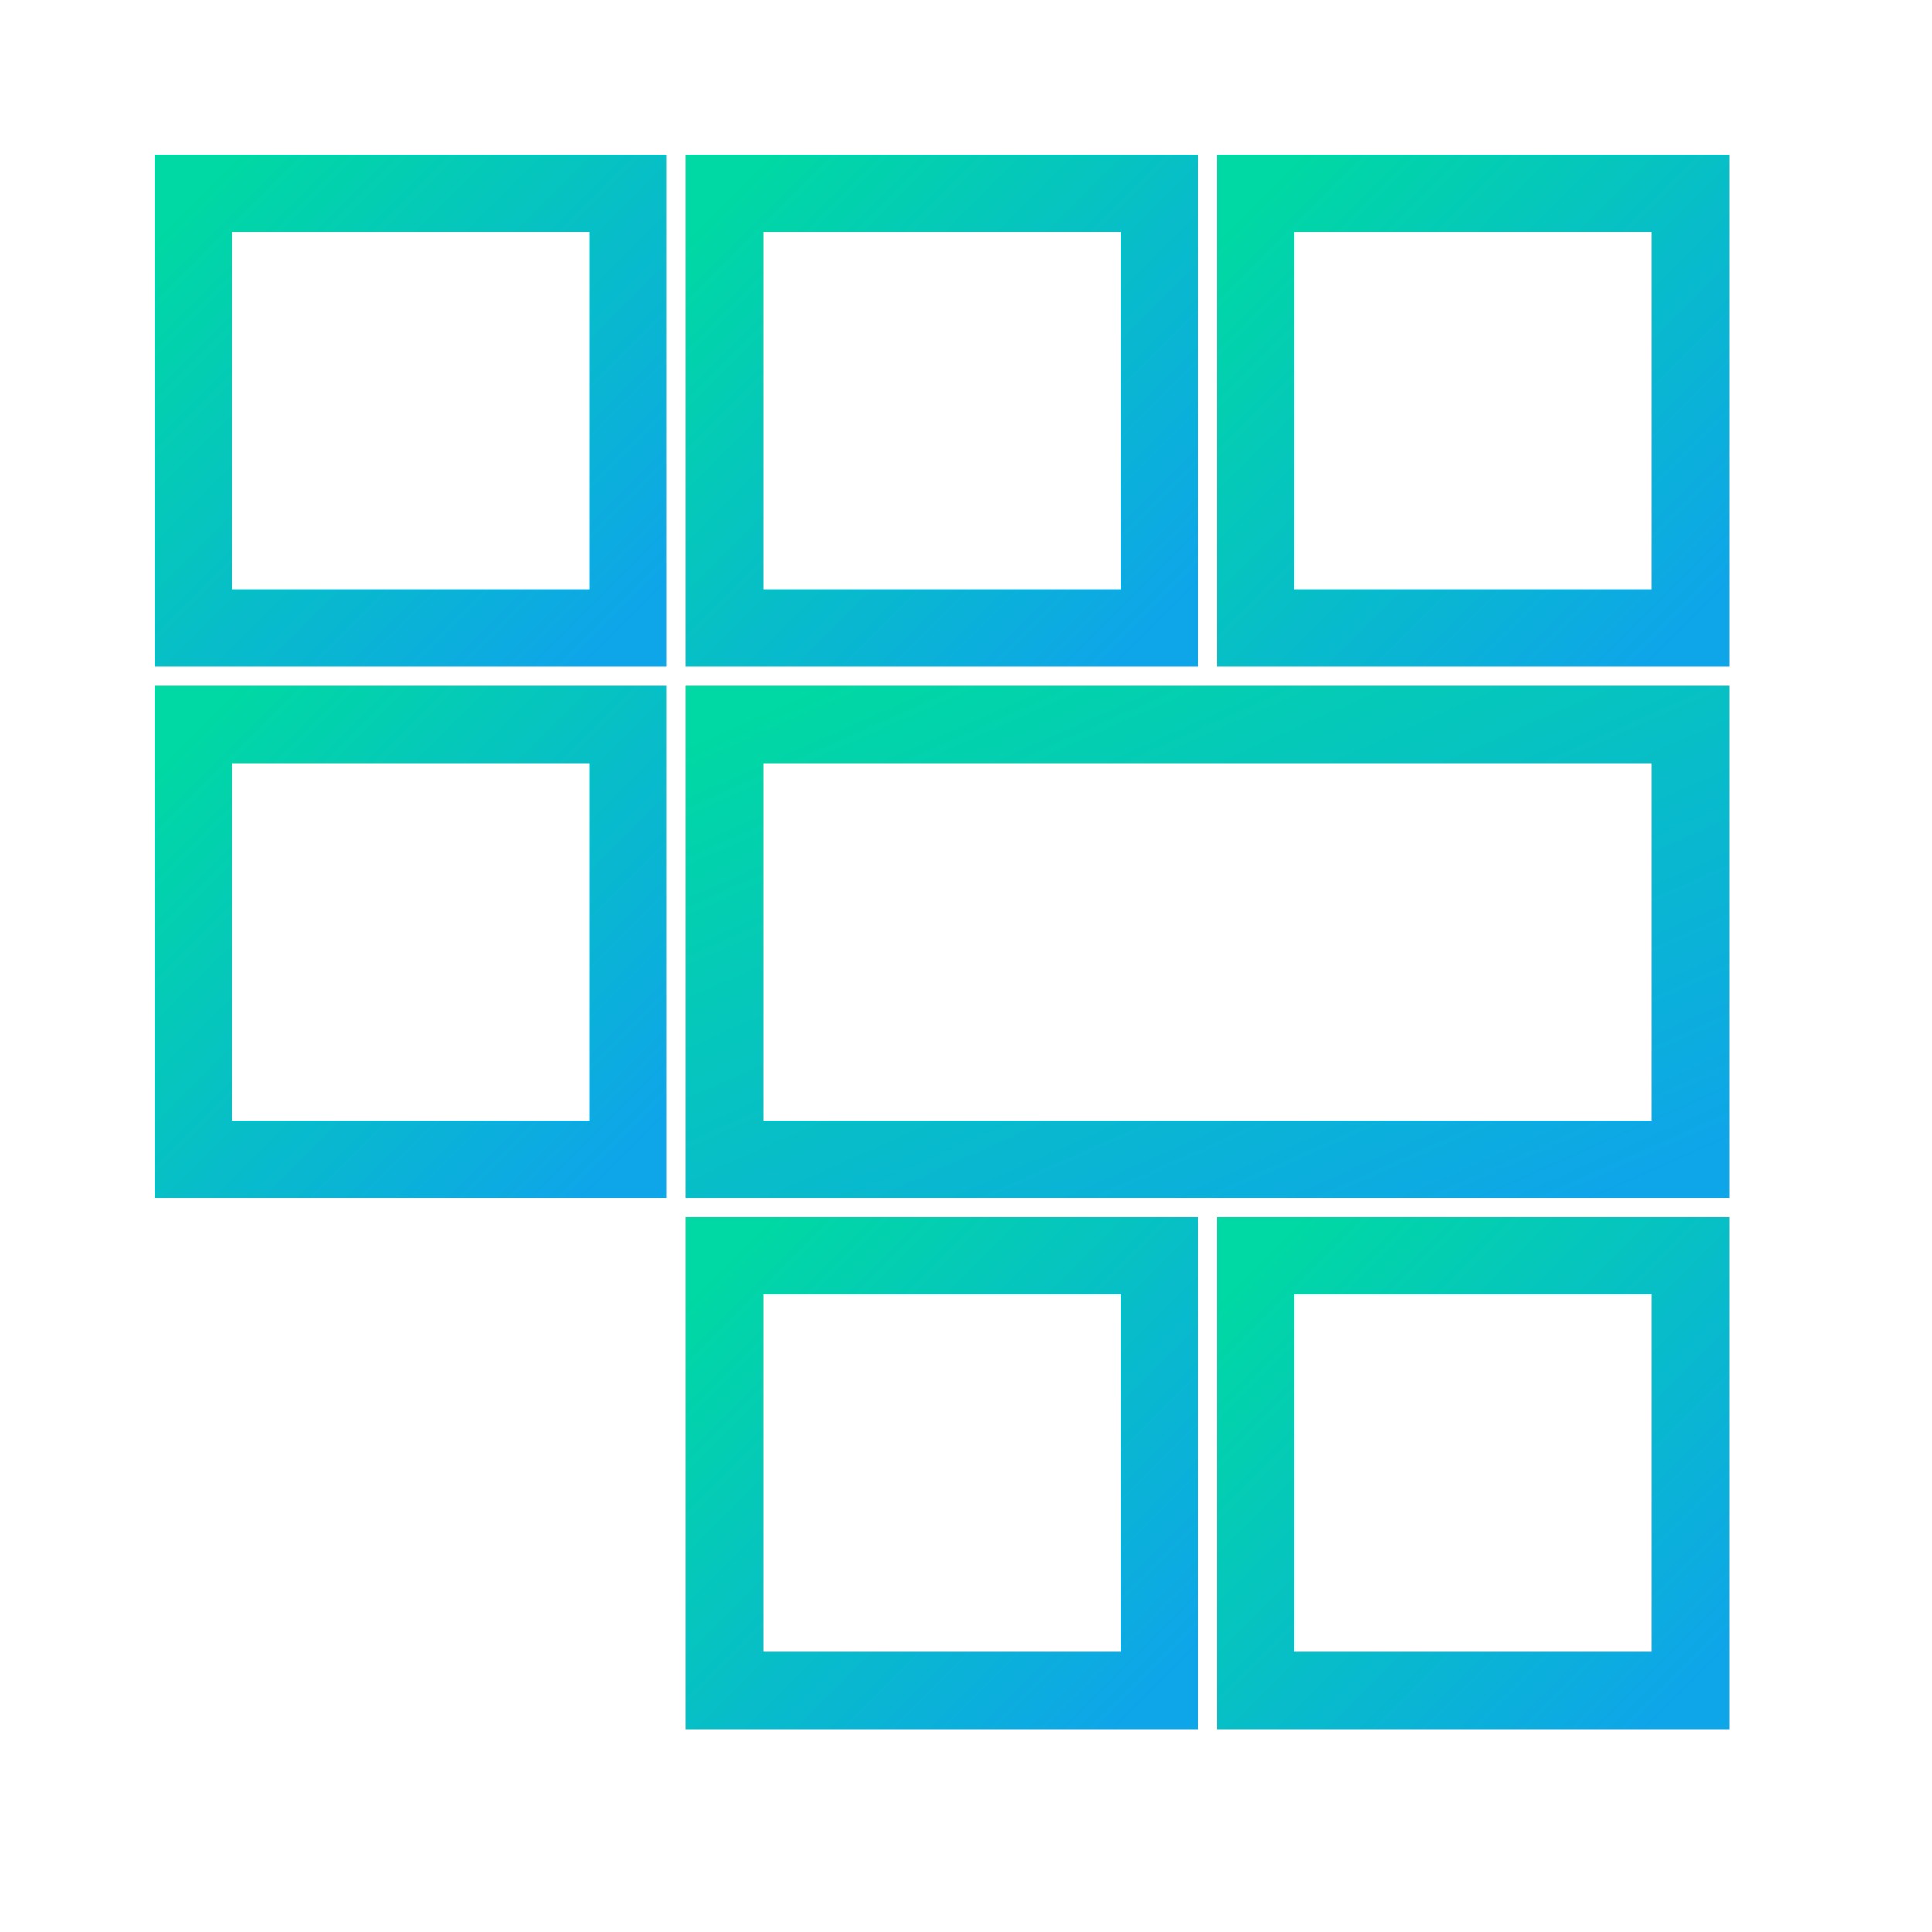
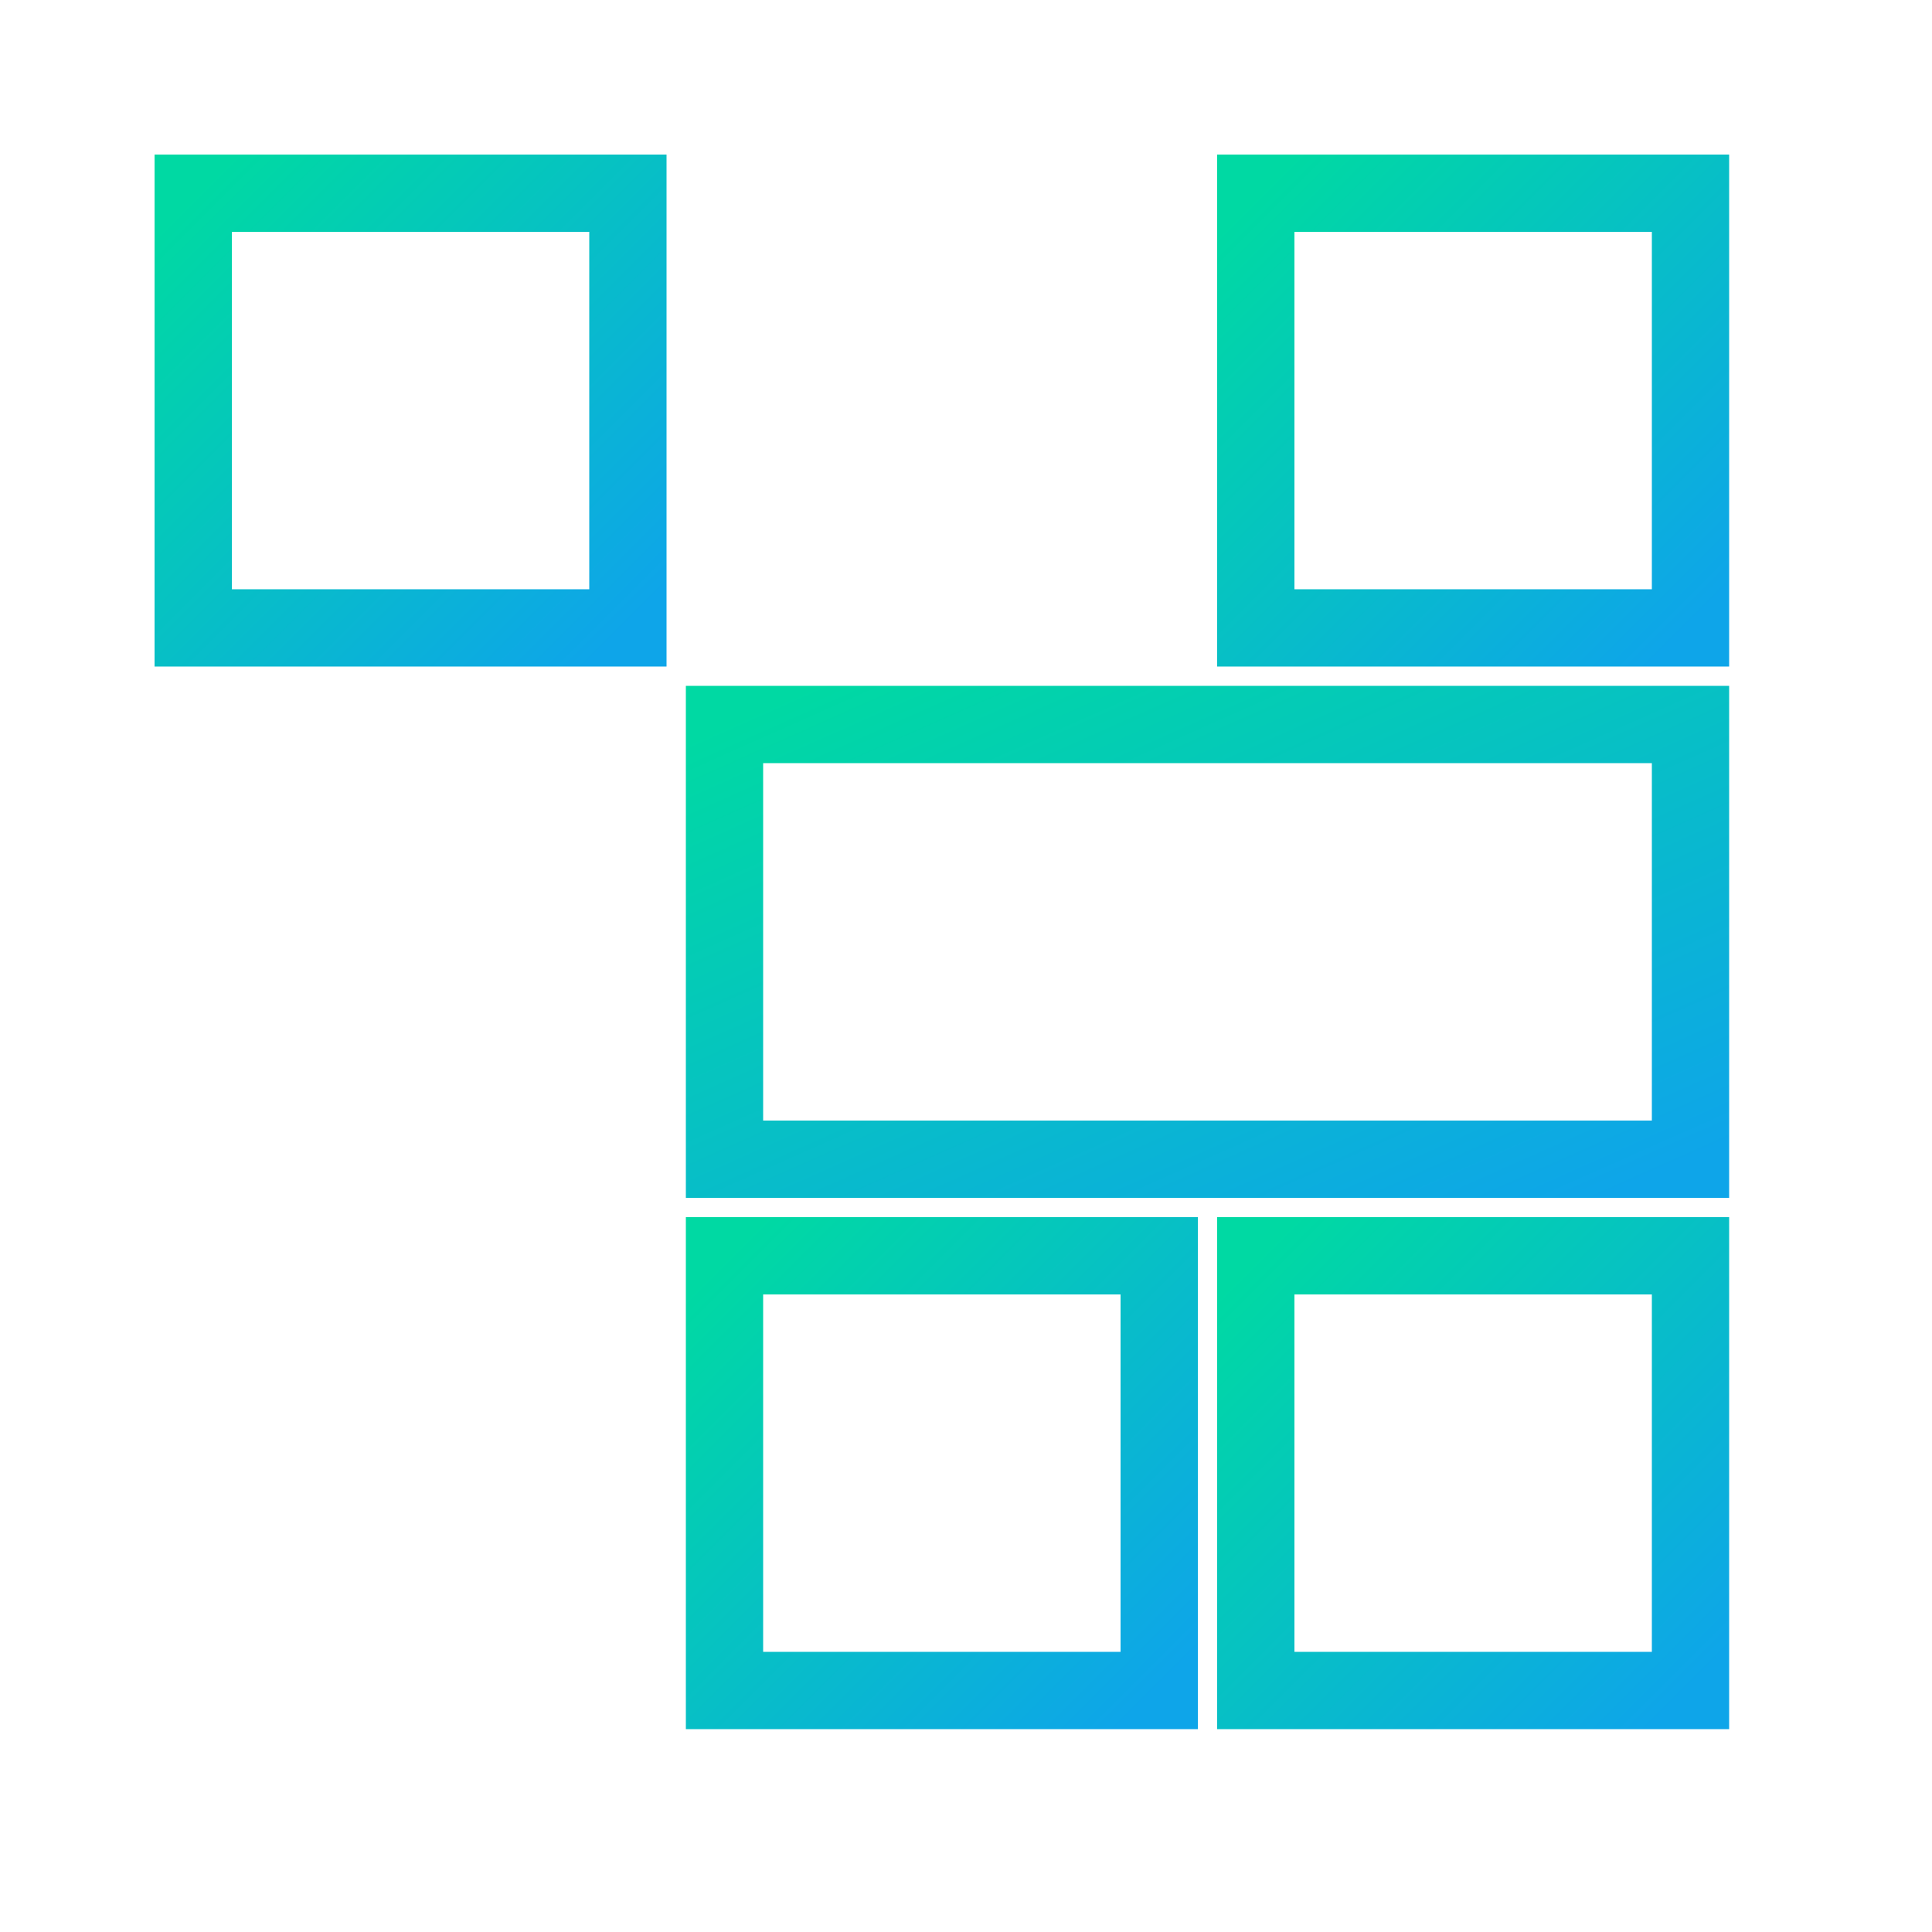
<svg xmlns="http://www.w3.org/2000/svg" viewBox="0 0 200 200" fill="none">
  <defs>
    <linearGradient id="homelander-gradient" x1="0%" y1="0%" x2="100%" y2="100%">
      <stop offset="0%" style="stop-color:#00D9A3;stop-opacity:1" />
      <stop offset="100%" style="stop-color:#0EA5E9;stop-opacity:1" />
    </linearGradient>
  </defs>
  <rect x="20" y="20" width="45" height="45" stroke="url(#homelander-gradient)" stroke-width="8" fill="none" />
-   <rect x="75" y="20" width="45" height="45" stroke="url(#homelander-gradient)" stroke-width="8" fill="none" />
  <rect x="130" y="20" width="45" height="45" stroke="url(#homelander-gradient)" stroke-width="8" fill="none" />
-   <rect x="20" y="75" width="45" height="45" stroke="url(#homelander-gradient)" stroke-width="8" fill="none" />
  <rect x="75" y="75" width="100" height="45" stroke="url(#homelander-gradient)" stroke-width="8" fill="none" />
  <rect x="75" y="130" width="45" height="45" stroke="url(#homelander-gradient)" stroke-width="8" fill="none" />
  <rect x="130" y="130" width="45" height="45" stroke="url(#homelander-gradient)" stroke-width="8" fill="none" />
</svg>